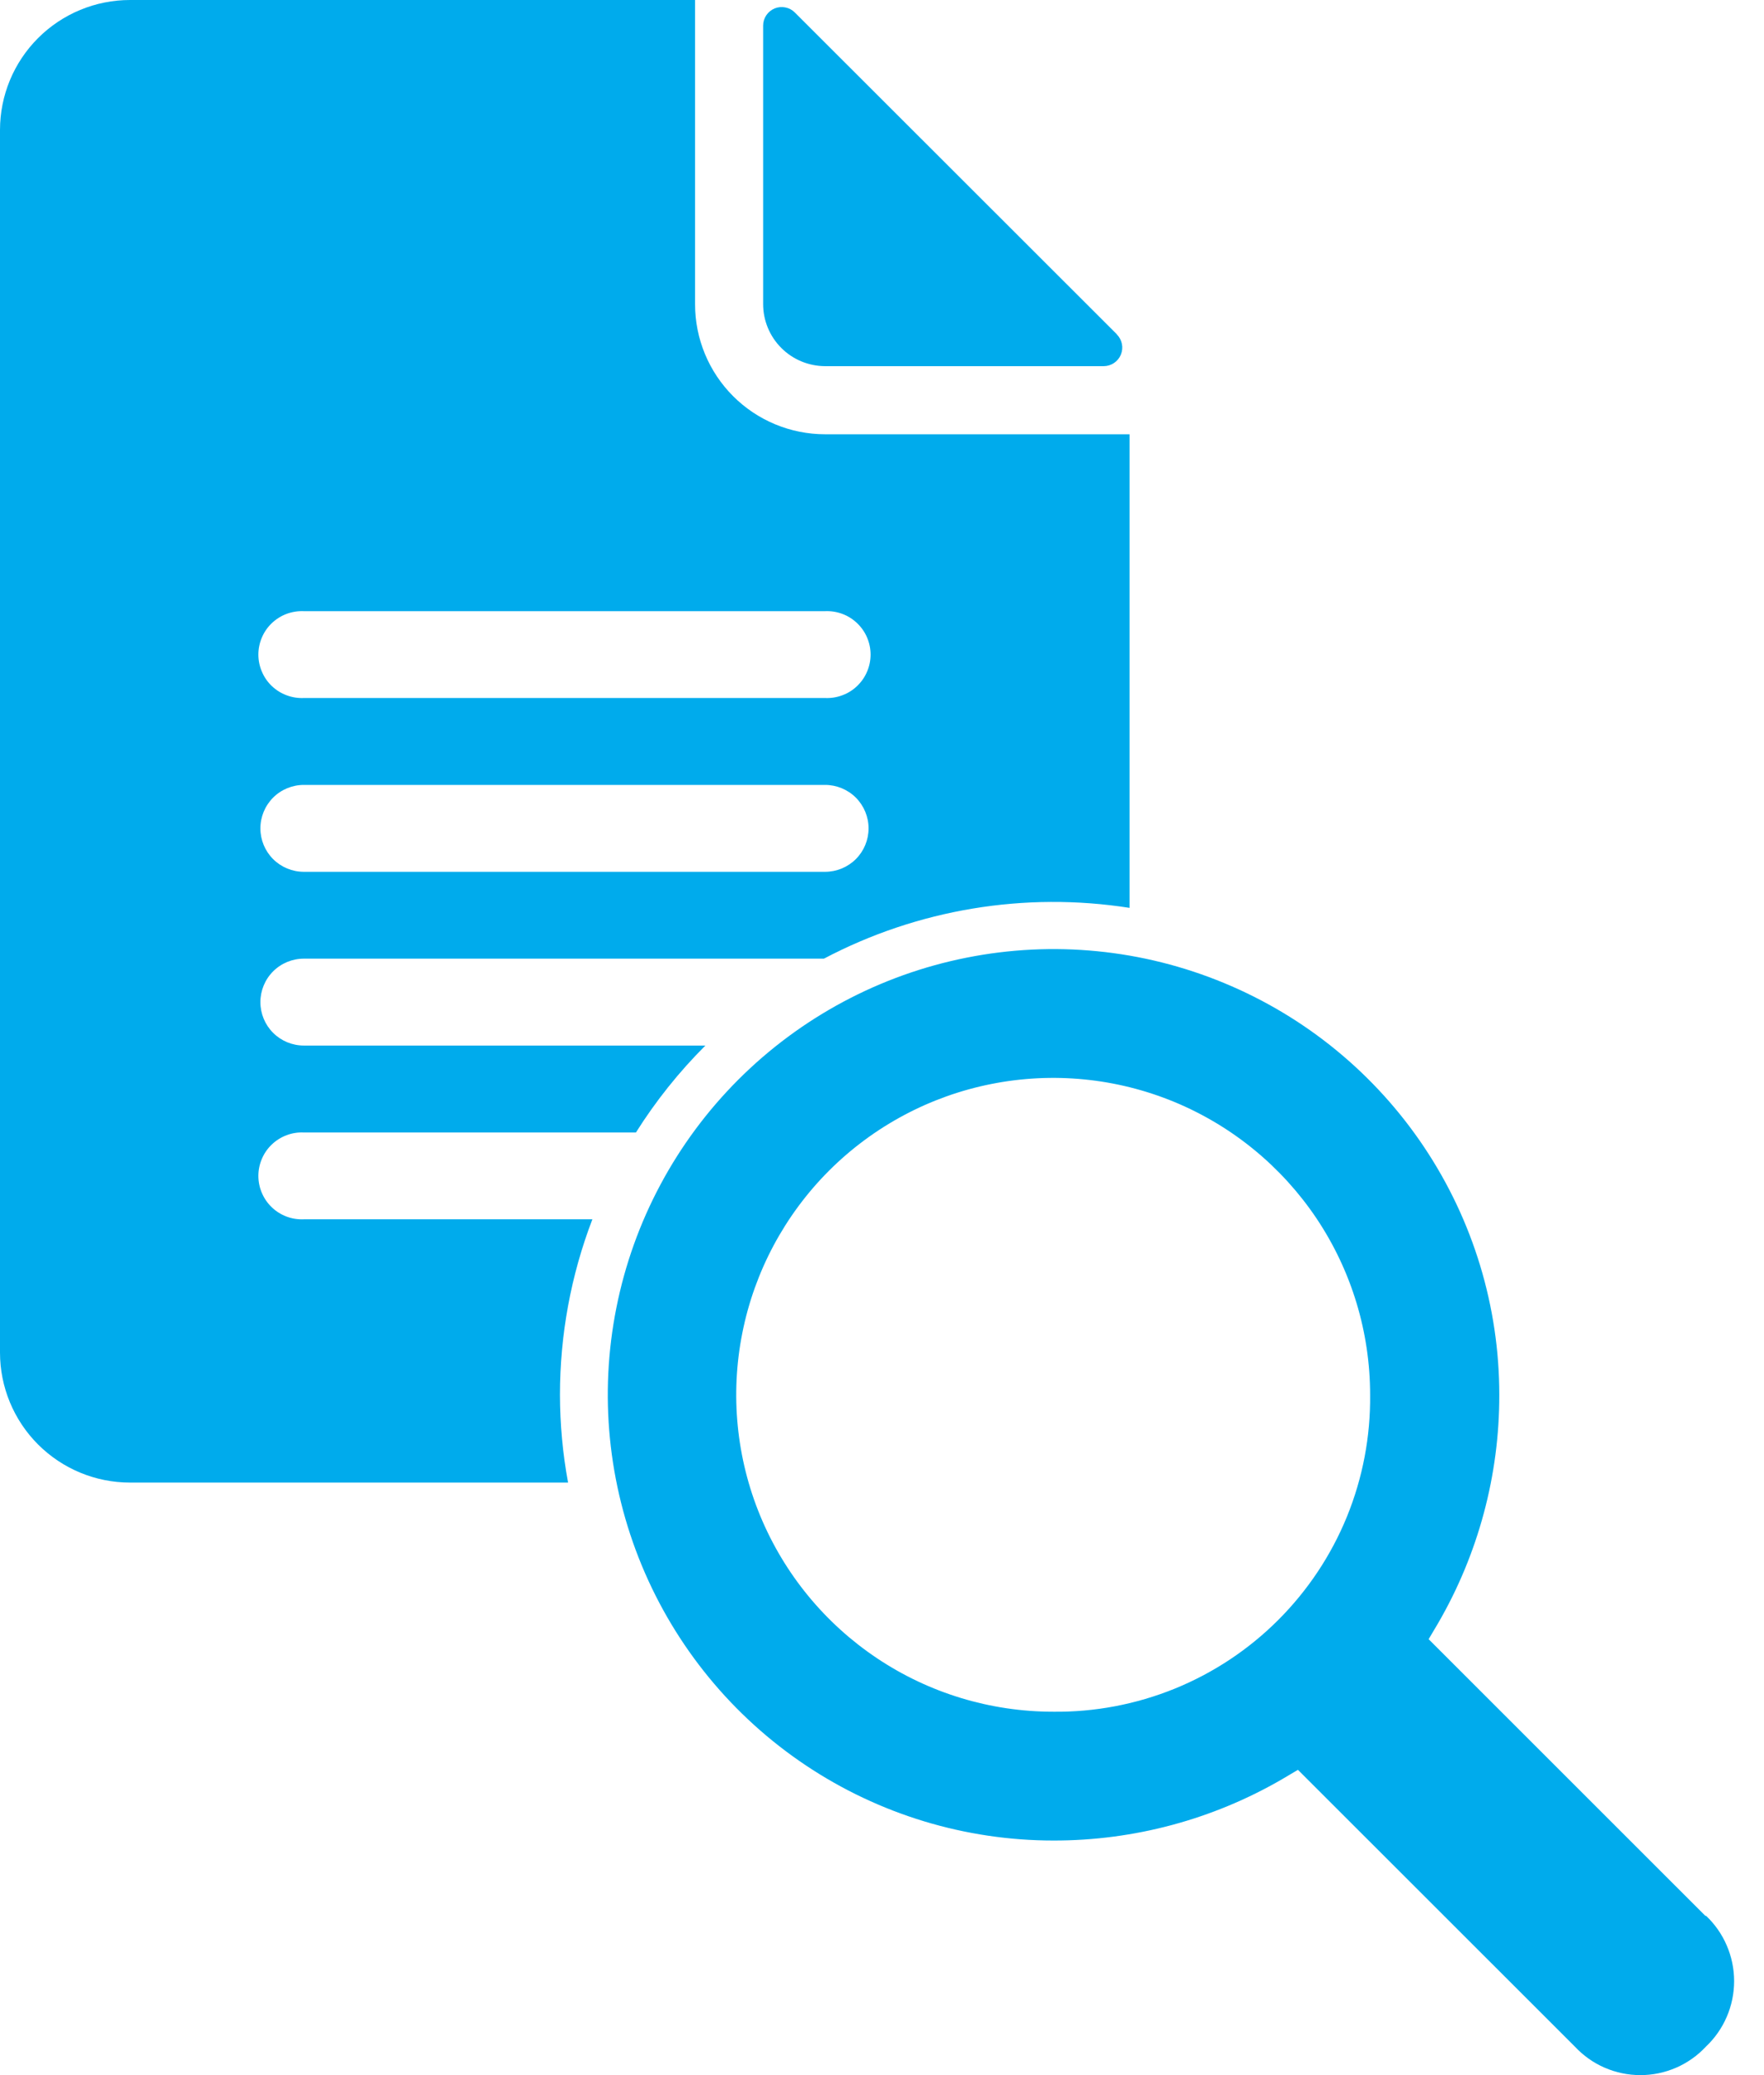
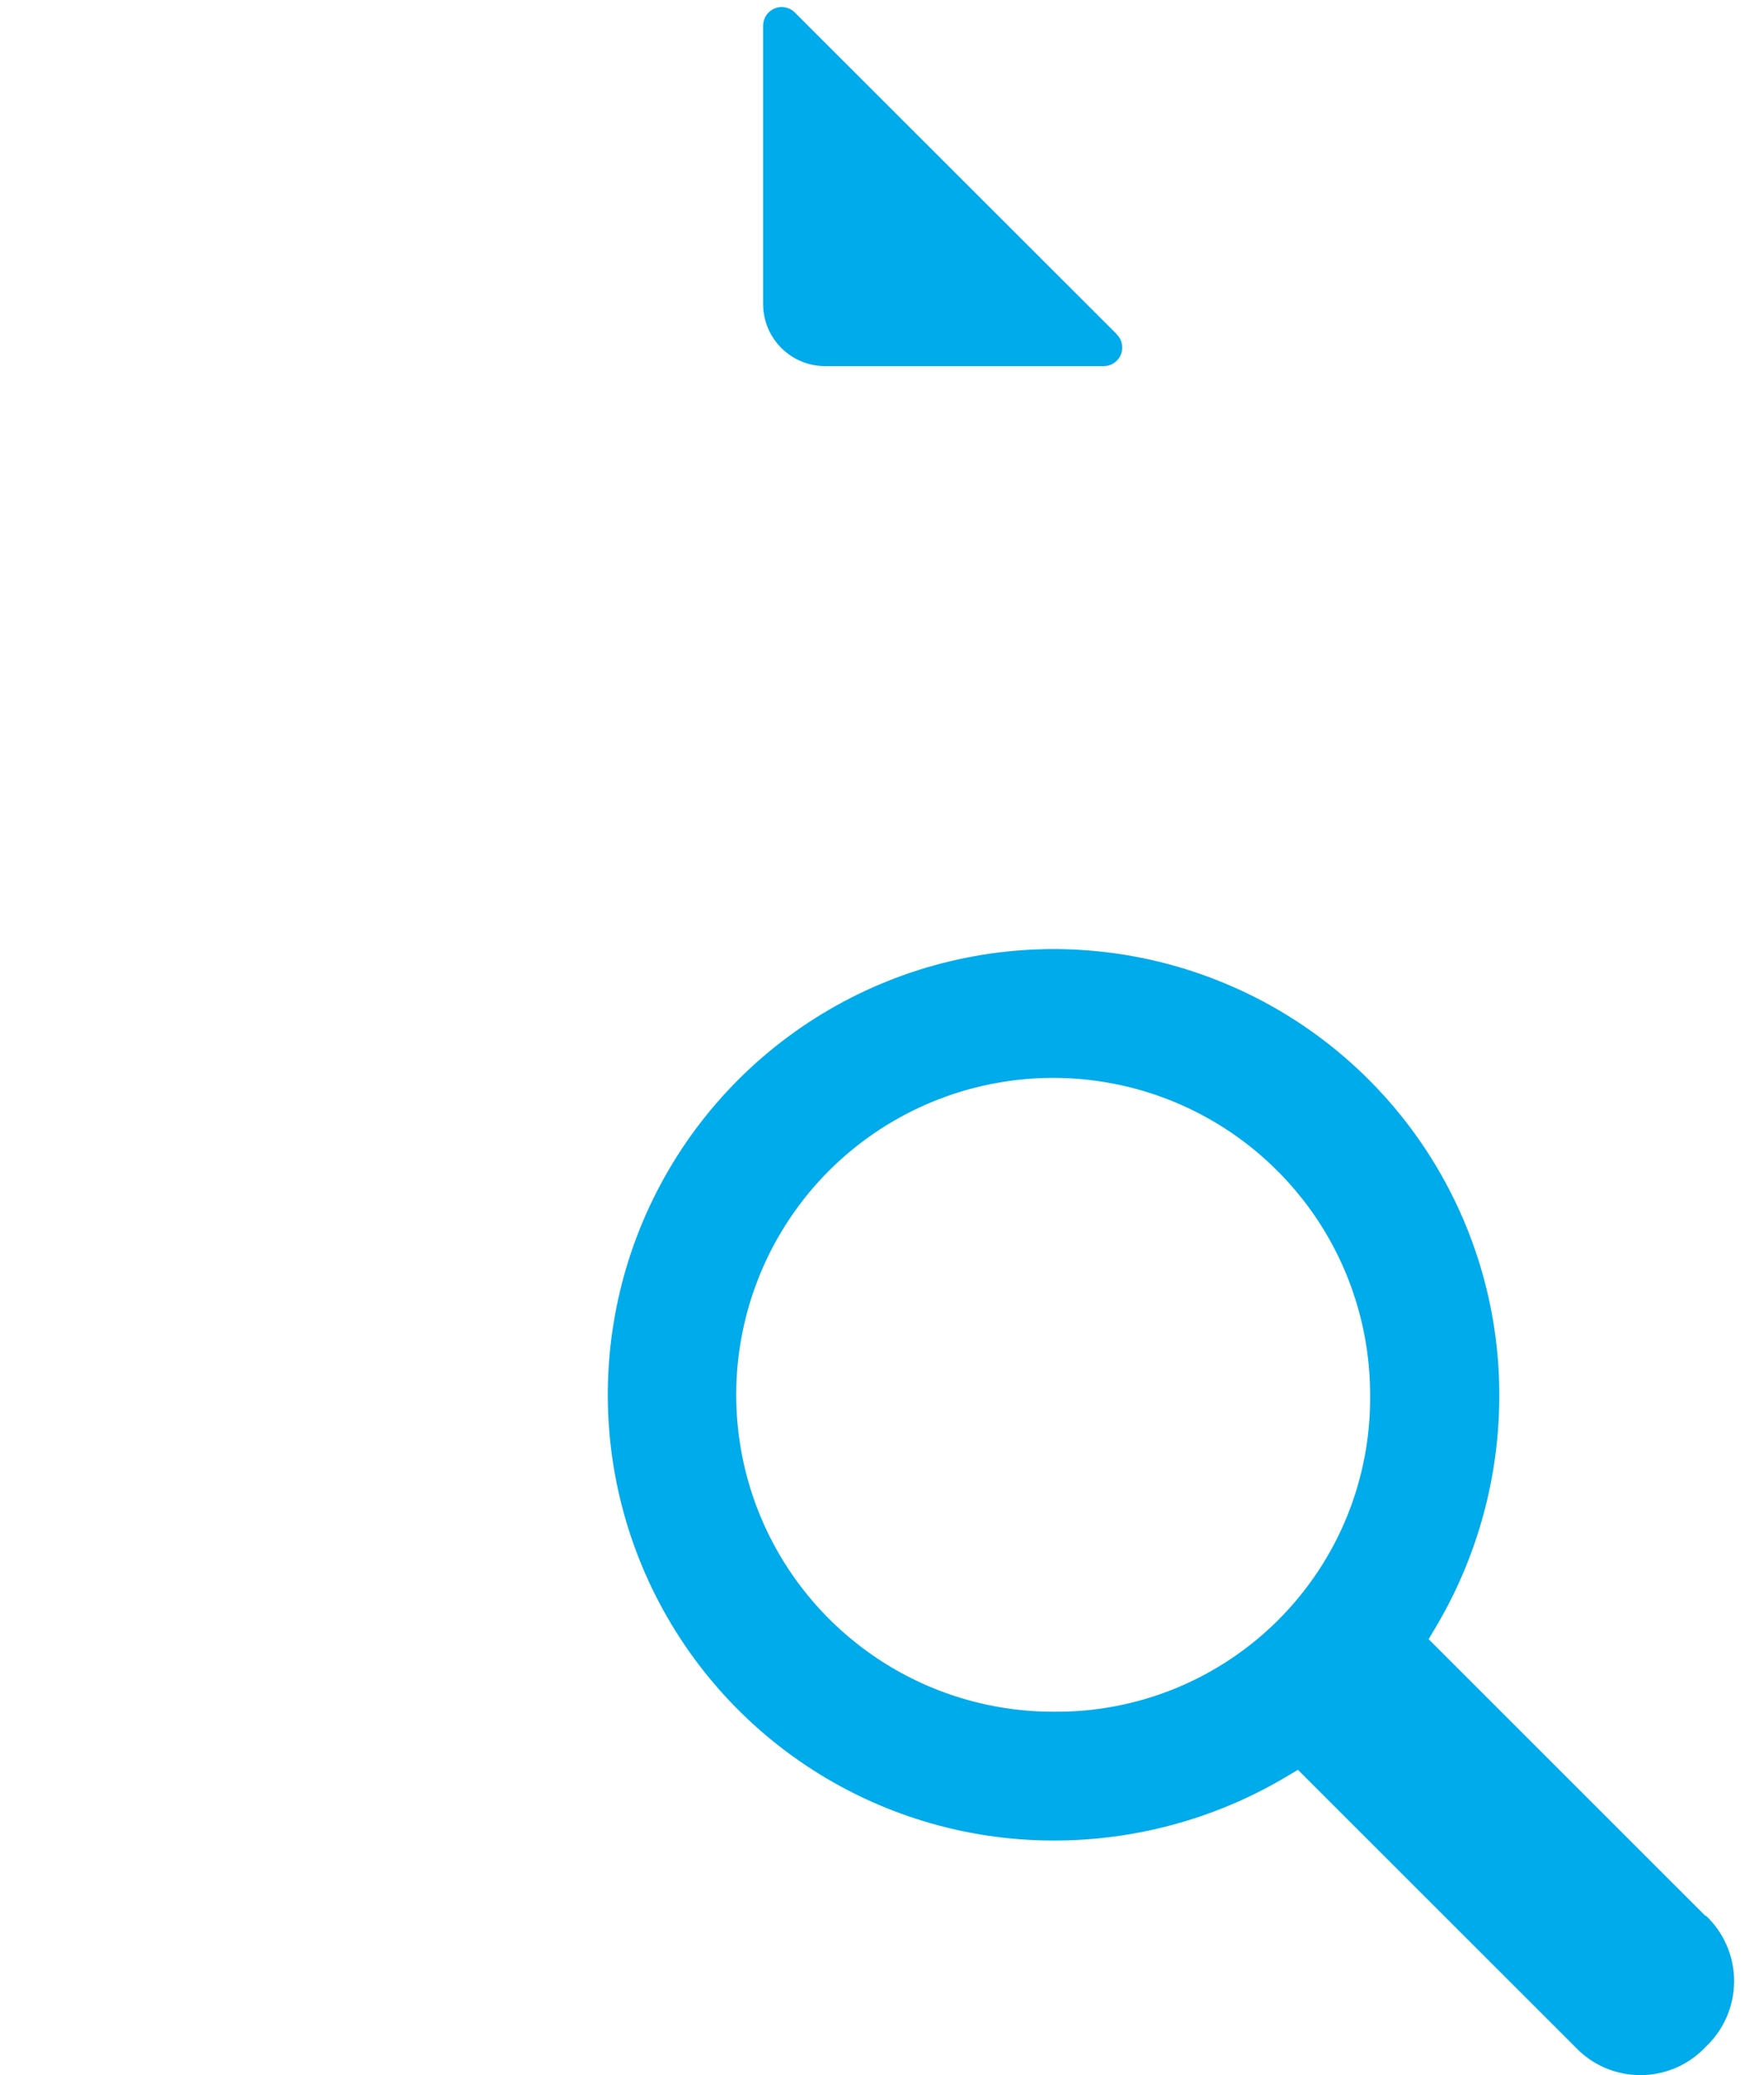
<svg xmlns="http://www.w3.org/2000/svg" width="34" height="40" viewBox="0 0 34 40" fill="none">
  <path d="M21.527 6.444L15.319 0.24C15.269 0.19 15.206 0.156 15.136 0.143C15.067 0.129 14.995 0.136 14.93 0.163C14.865 0.19 14.809 0.236 14.77 0.294C14.73 0.353 14.709 0.422 14.709 0.492V5.862C14.709 6.179 14.835 6.483 15.059 6.707C15.282 6.931 15.586 7.057 15.903 7.058H21.273C21.343 7.058 21.413 7.037 21.472 6.997C21.531 6.958 21.577 6.902 21.604 6.836C21.631 6.77 21.638 6.698 21.624 6.629C21.61 6.559 21.575 6.495 21.525 6.445L21.527 6.444Z" fill="#00ABEC" />
-   <path d="M10.793 26.886C10.793 25.73 11.004 24.583 11.418 23.503H5.857C5.743 23.508 5.63 23.491 5.524 23.451C5.418 23.411 5.321 23.351 5.239 23.272C5.157 23.194 5.092 23.1 5.048 22.996C5.003 22.892 4.98 22.78 4.98 22.666C4.98 22.553 5.003 22.441 5.048 22.337C5.092 22.233 5.157 22.139 5.239 22.061C5.321 21.982 5.418 21.922 5.524 21.882C5.63 21.842 5.743 21.824 5.857 21.83H12.257C12.639 21.223 13.088 20.661 13.596 20.154H5.857C5.634 20.154 5.421 20.066 5.264 19.909C5.107 19.752 5.019 19.539 5.019 19.317C5.019 19.095 5.107 18.881 5.264 18.724C5.421 18.567 5.634 18.479 5.857 18.479H15.88C17.687 17.527 19.753 17.184 21.771 17.5V8.371H15.903C15.239 8.371 14.601 8.107 14.131 7.637C13.661 7.167 13.397 6.53 13.397 5.866V0H2.506C1.841 0 1.204 0.264 0.734 0.734C0.264 1.204 0 1.841 0 2.506V26.072C0 26.736 0.264 27.374 0.734 27.844C1.204 28.314 1.841 28.578 2.506 28.578H10.949C10.846 28.02 10.794 27.453 10.793 26.886ZM5.857 11.781H15.903C16.016 11.776 16.13 11.794 16.235 11.833C16.342 11.873 16.439 11.934 16.52 12.012C16.602 12.09 16.668 12.184 16.712 12.288C16.757 12.393 16.78 12.505 16.78 12.618C16.78 12.731 16.757 12.843 16.712 12.947C16.668 13.052 16.602 13.146 16.52 13.224C16.439 13.302 16.342 13.363 16.235 13.402C16.13 13.442 16.016 13.46 15.903 13.455H5.857C5.743 13.46 5.63 13.442 5.524 13.402C5.418 13.363 5.321 13.302 5.239 13.224C5.157 13.146 5.092 13.052 5.048 12.947C5.003 12.843 4.98 12.731 4.98 12.618C4.98 12.505 5.003 12.393 5.048 12.288C5.092 12.184 5.157 12.09 5.239 12.012C5.321 11.934 5.418 11.873 5.524 11.833C5.63 11.794 5.743 11.776 5.857 11.781ZM5.857 15.13H15.903C16.125 15.13 16.338 15.218 16.496 15.375C16.653 15.533 16.741 15.745 16.741 15.968C16.741 16.19 16.653 16.403 16.496 16.56C16.338 16.717 16.125 16.805 15.903 16.805H5.857C5.634 16.805 5.421 16.717 5.264 16.56C5.107 16.403 5.019 16.19 5.019 15.968C5.019 15.745 5.107 15.533 5.264 15.375C5.421 15.218 5.634 15.13 5.857 15.13Z" fill="#00ABEC" />
  <path d="M32.873 36.933L27.536 31.597L27.715 31.295C28.493 29.956 28.901 28.434 28.898 26.886C28.898 25.187 28.394 23.526 27.45 22.113C26.506 20.7 25.164 19.599 23.594 18.949C22.024 18.298 20.297 18.128 18.63 18.46C16.964 18.791 15.433 19.609 14.231 20.811C13.03 22.012 12.211 23.543 11.88 25.21C11.548 26.877 11.719 28.604 12.369 30.174C13.019 31.744 14.12 33.086 15.533 34.03C16.946 34.974 18.607 35.478 20.306 35.478C21.855 35.48 23.376 35.072 24.715 34.294L25.017 34.115L30.355 39.451C30.517 39.624 30.712 39.763 30.929 39.857C31.146 39.951 31.381 40 31.618 40C31.855 40 32.089 39.951 32.306 39.857C32.523 39.763 32.719 39.624 32.88 39.451C33.052 39.289 33.189 39.093 33.282 38.876C33.376 38.659 33.424 38.425 33.424 38.188C33.424 37.952 33.376 37.718 33.282 37.501C33.189 37.284 33.052 37.088 32.88 36.926L32.873 36.933ZM20.299 32.995C19.091 32.995 17.91 32.637 16.905 31.965C15.901 31.294 15.118 30.34 14.655 29.224C14.193 28.108 14.072 26.879 14.308 25.694C14.543 24.509 15.125 23.421 15.979 22.566C16.834 21.712 17.922 21.13 19.107 20.895C20.292 20.659 21.521 20.78 22.637 21.242C23.753 21.705 24.707 22.488 25.379 23.492C26.05 24.497 26.408 25.678 26.408 26.886C26.417 27.691 26.265 28.49 25.961 29.236C25.657 29.981 25.206 30.658 24.637 31.227C24.067 31.797 23.39 32.246 22.644 32.55C21.898 32.853 21.099 33.005 20.294 32.995H20.299Z" fill="#00ABEC" />
</svg>